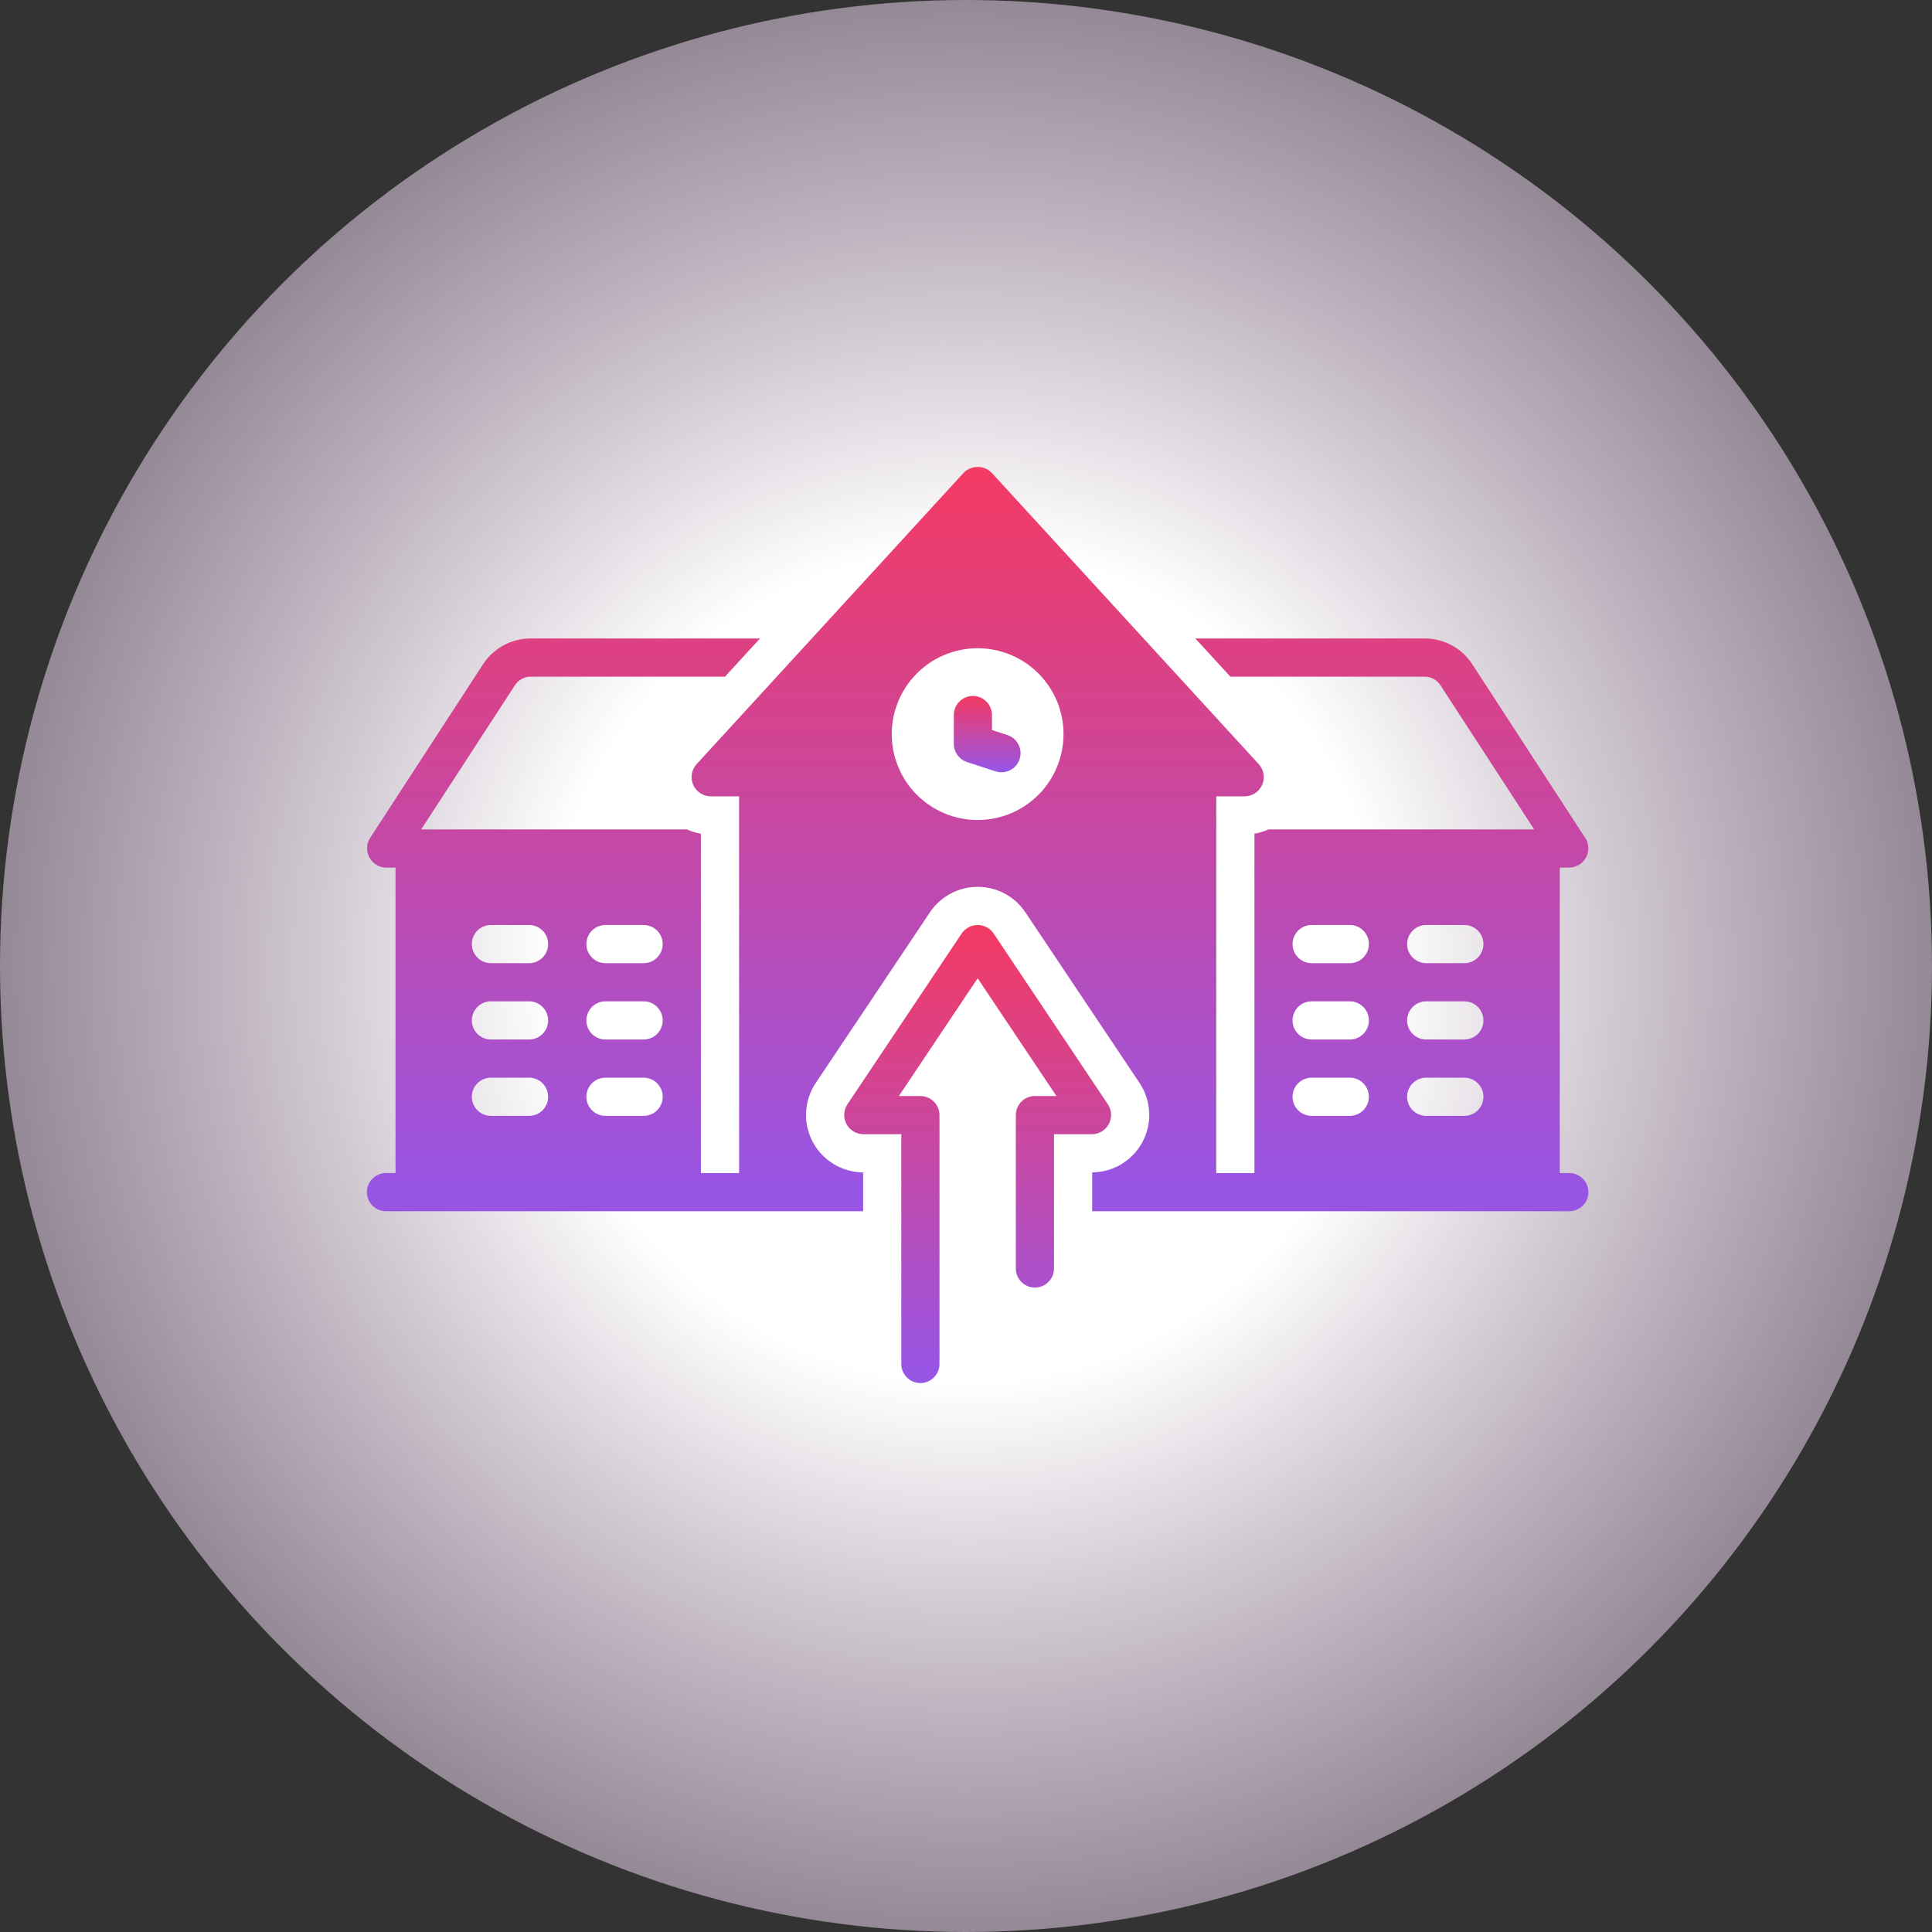
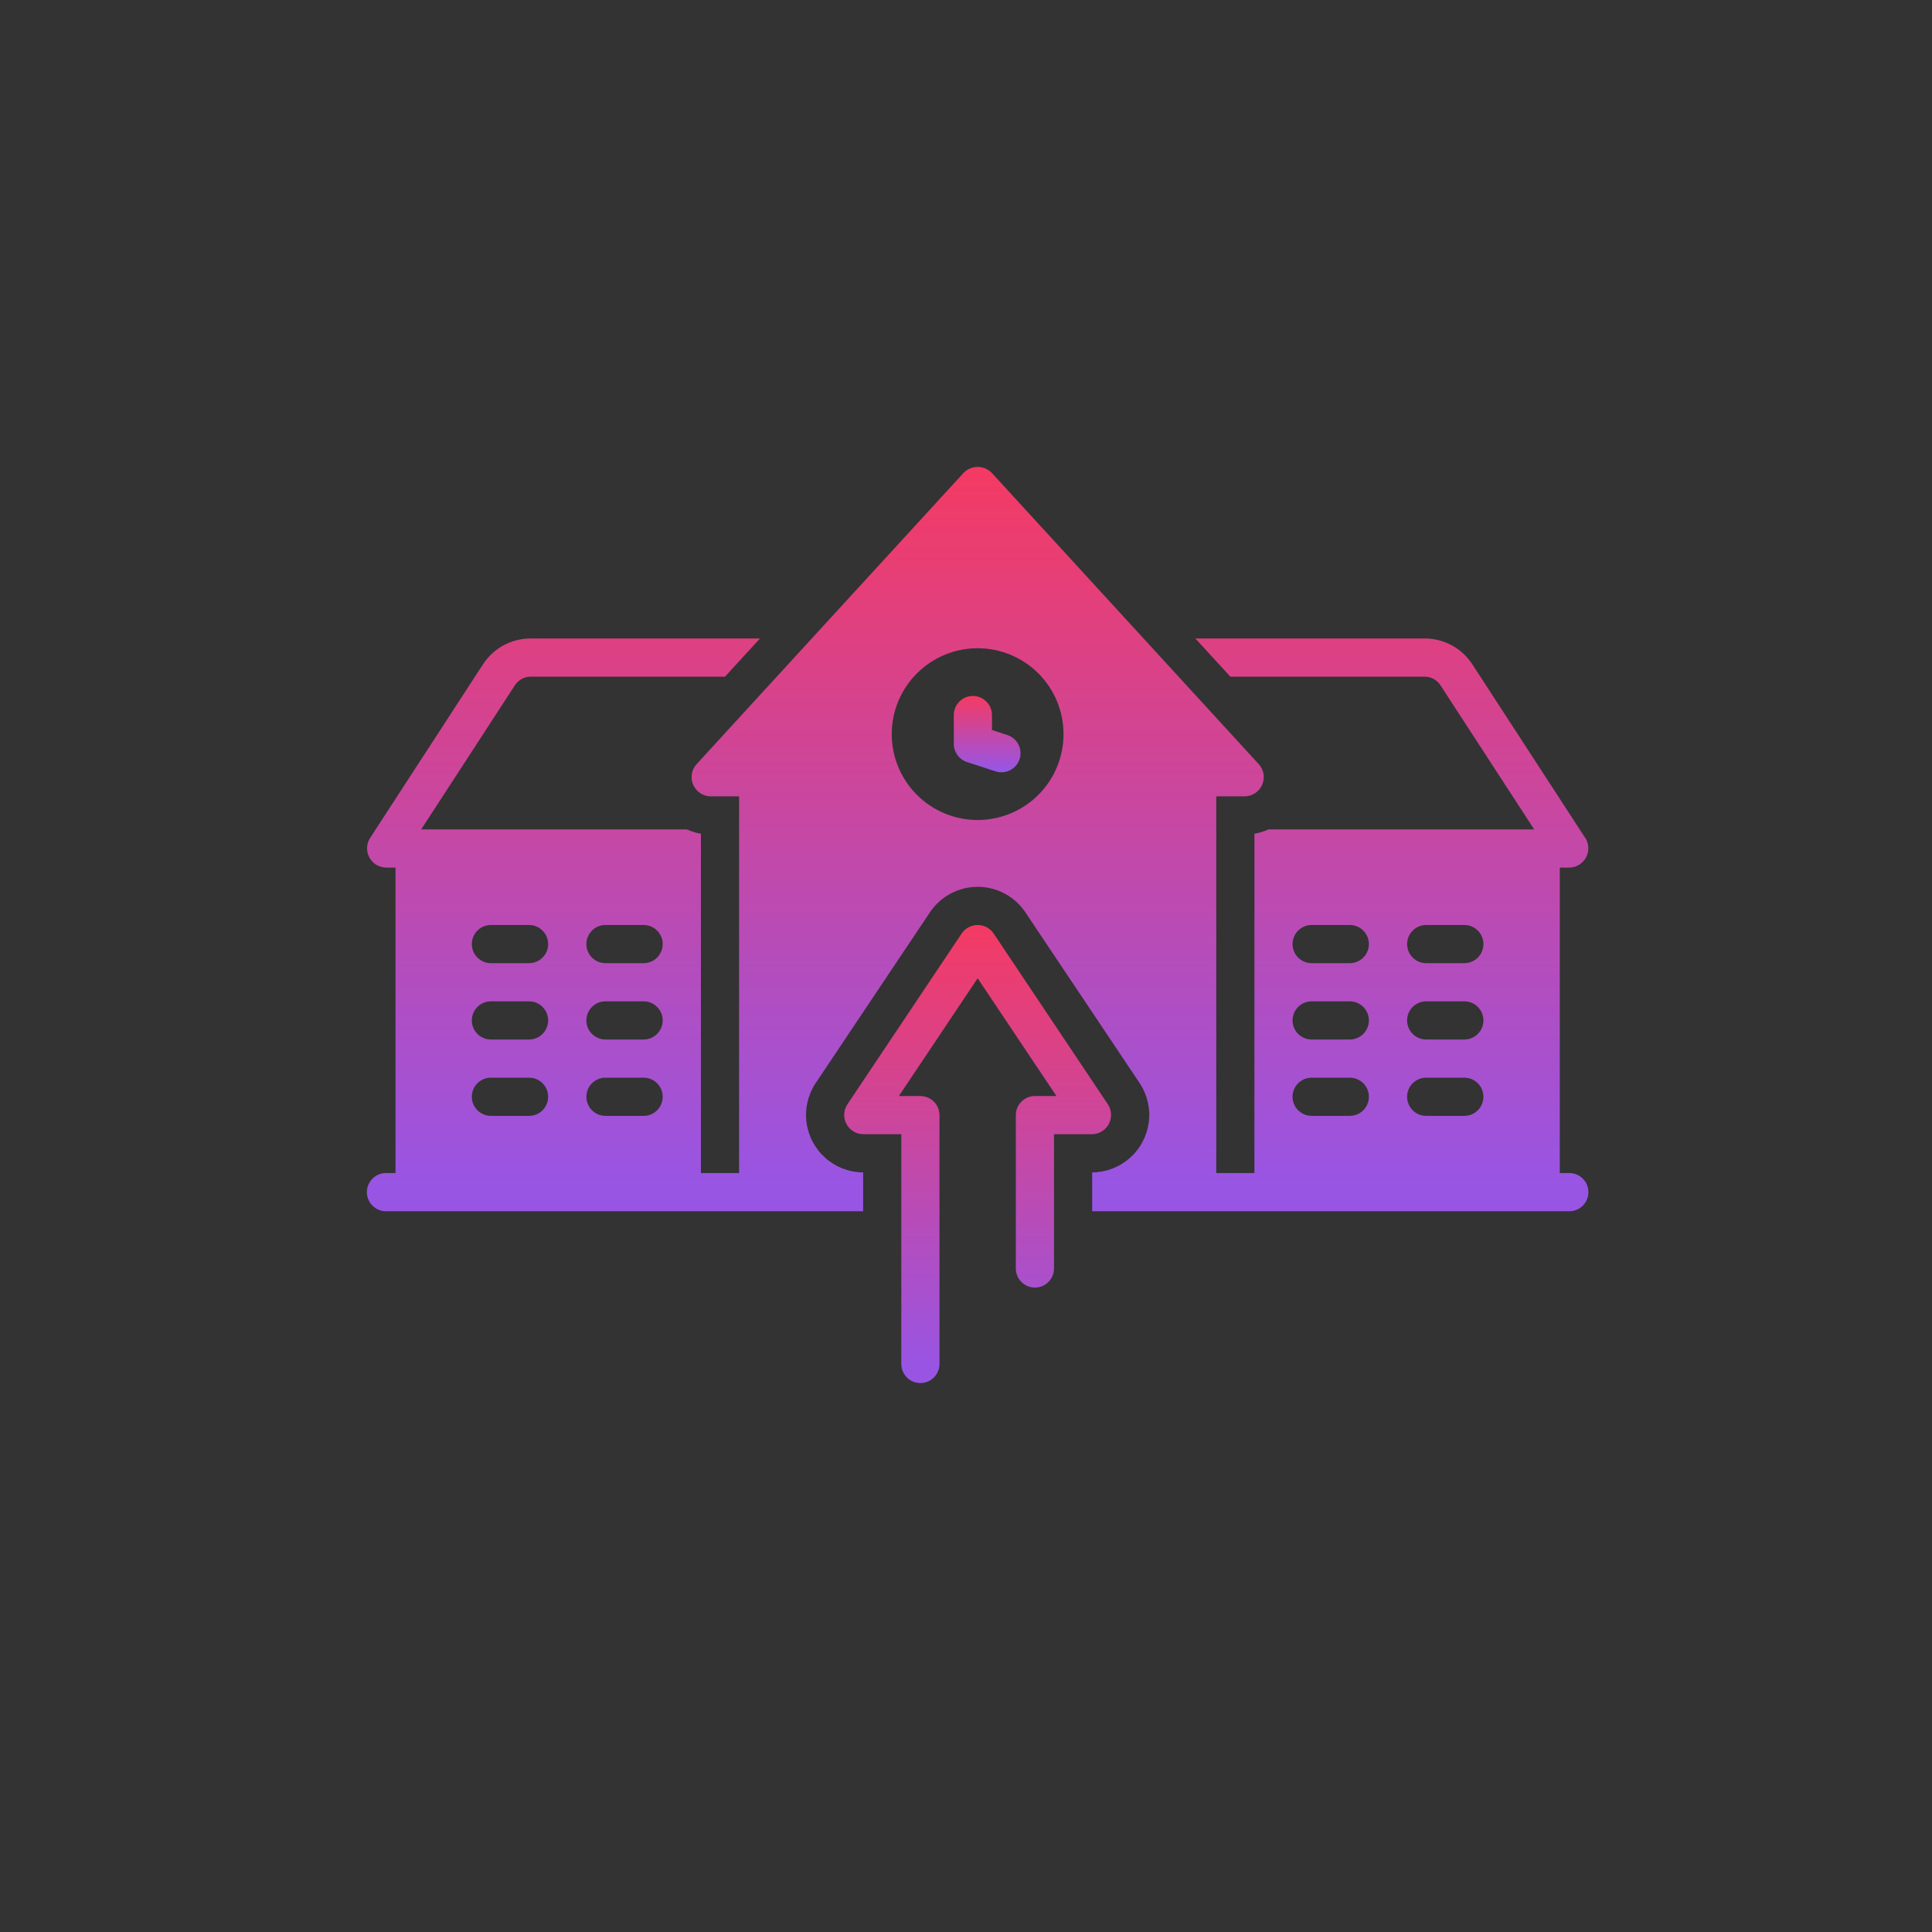
<svg xmlns="http://www.w3.org/2000/svg" width="124" height="124" viewBox="0 0 124 124" fill="none">
  <rect x="0" y="0" width="124" height="124" fill="#333333" stroke="none" />
-   <circle cx="62" cy="62" r="62" fill="url(#paint0_radial_129_238)" />
  <path d="M71.115 70.89C71.115 70.89 63.778 59.921 63.766 59.903C63.535 59.569 63.155 59.369 62.748 59.369C62.342 59.369 61.961 59.569 61.73 59.903C61.73 59.903 54.389 70.876 54.38 70.89C54.137 71.267 54.117 71.747 54.328 72.143C54.54 72.539 54.949 72.789 55.398 72.797H57.848V87.543C57.848 88.219 58.396 88.768 59.073 88.768C59.749 88.768 60.298 88.219 60.298 87.543V71.572C60.298 71.247 60.169 70.935 59.939 70.706C59.709 70.475 59.398 70.346 59.073 70.346H57.691L62.748 62.788L67.804 70.346H66.423C66.098 70.346 65.786 70.475 65.556 70.706C65.327 70.935 65.198 71.247 65.198 71.572V81.415C65.198 82.091 65.746 82.64 66.423 82.64C67.099 82.64 67.648 82.091 67.648 81.415V72.797H70.098C70.546 72.788 70.954 72.538 71.166 72.142C71.377 71.746 71.358 71.268 71.115 70.89H71.115Z" fill="url(#paint1_linear_129_238)" />
  <path d="M62.062 48.909L63.899 49.508C64.542 49.715 65.231 49.364 65.441 48.722C65.65 48.08 65.3 47.389 64.659 47.178L63.667 46.855V45.893C63.667 45.217 63.118 44.668 62.442 44.668C61.765 44.668 61.217 45.217 61.217 45.893V47.744C61.217 48.275 61.558 48.744 62.062 48.909L62.062 48.909Z" fill="url(#paint2_linear_129_238)" />
-   <path d="M24.773 75.289C24.096 75.289 23.547 75.838 23.547 76.515C23.547 77.191 24.096 77.74 24.773 77.74H55.398V75.247C54.508 75.242 53.65 74.916 52.983 74.327C52.315 73.739 51.882 72.929 51.765 72.048C51.647 71.166 51.853 70.271 52.343 69.529C52.351 69.517 59.694 58.541 59.694 58.541C60.38 57.527 61.524 56.919 62.748 56.919C63.973 56.919 65.117 57.527 65.802 58.541C65.802 58.541 65.999 58.834 73.152 69.528C73.642 70.271 73.847 71.165 73.729 72.047C73.611 72.929 73.179 73.738 72.511 74.326C71.844 74.914 70.987 75.241 70.098 75.247V77.74H100.723C101.399 77.74 101.948 77.191 101.948 76.515C101.948 75.838 101.399 75.289 100.723 75.289H100.11V55.684H100.735C101.207 55.672 101.632 55.393 101.829 54.964C102.027 54.535 101.964 54.03 101.667 53.663L94.513 42.66C93.848 41.618 92.699 40.985 91.463 40.979H76.721L78.967 43.43H91.464C91.87 43.437 92.245 43.65 92.46 43.995L98.467 53.233H81.413C81.126 53.364 80.823 53.457 80.512 53.511V75.289H78.062V51.111H79.899C80.381 51.102 80.814 50.814 81.008 50.373C81.201 49.932 81.121 49.419 80.802 49.058L63.652 30.348C63.415 30.105 63.089 29.968 62.75 29.968C62.41 29.968 62.085 30.105 61.847 30.348C61.847 30.348 44.723 49.031 44.697 49.058C44.378 49.419 44.298 49.932 44.492 50.373C44.686 50.814 45.118 51.102 45.6 51.111H47.437V75.289H44.987V53.511C44.676 53.457 44.373 53.364 44.085 53.233H27.033L33.039 43.995C33.254 43.651 33.628 43.438 34.033 43.43H46.531L48.778 40.979H34.033C32.797 40.986 31.65 41.618 30.985 42.66C30.985 42.66 23.753 53.783 23.748 53.791C23.511 54.169 23.495 54.645 23.708 55.037C23.92 55.429 24.328 55.676 24.774 55.684H25.386V75.289L24.773 75.289ZM91.536 59.368H93.985C94.661 59.368 95.21 59.917 95.21 60.593C95.21 61.27 94.661 61.818 93.985 61.818H91.536C90.859 61.818 90.311 61.27 90.311 60.593C90.311 59.917 90.859 59.368 91.536 59.368ZM91.536 64.268H93.985C94.661 64.268 95.21 64.817 95.21 65.493C95.21 66.17 94.661 66.718 93.985 66.718H91.536C90.859 66.718 90.311 66.17 90.311 65.493C90.311 64.817 90.859 64.268 91.536 64.268ZM91.536 69.168H93.985C94.661 69.168 95.21 69.717 95.21 70.393C95.21 71.07 94.661 71.618 93.985 71.618H91.536C90.859 71.618 90.311 71.07 90.311 70.393C90.311 69.717 90.859 69.168 91.536 69.168ZM84.184 59.368H86.632C87.309 59.368 87.858 59.917 87.858 60.593C87.858 61.27 87.309 61.818 86.632 61.818H84.184C83.507 61.818 82.959 61.27 82.959 60.593C82.959 59.917 83.507 59.368 84.184 59.368ZM84.184 64.268H86.632C87.309 64.268 87.858 64.817 87.858 65.493C87.858 66.17 87.309 66.718 86.632 66.718H84.184C83.507 66.718 82.959 66.17 82.959 65.493C82.959 64.817 83.507 64.268 84.184 64.268ZM84.184 69.168H86.632C87.309 69.168 87.858 69.717 87.858 70.393C87.858 71.07 87.309 71.618 86.632 71.618H84.184C83.507 71.618 82.959 71.07 82.959 70.393C82.959 69.717 83.507 69.168 84.184 69.168ZM62.747 41.605C64.209 41.605 65.611 42.186 66.645 43.219C67.679 44.254 68.259 45.656 68.259 47.118C68.259 48.58 67.679 49.982 66.645 51.016C65.611 52.049 64.209 52.63 62.747 52.63C61.285 52.63 59.883 52.049 58.849 51.016C57.815 49.982 57.234 48.58 57.234 47.118C57.234 45.656 57.815 44.254 58.849 43.219C59.883 42.186 61.285 41.605 62.747 41.605ZM38.86 59.368H41.309C41.985 59.368 42.534 59.917 42.534 60.593C42.534 61.27 41.985 61.818 41.309 61.818H38.86C38.184 61.818 37.635 61.27 37.635 60.593C37.635 59.917 38.184 59.368 38.86 59.368ZM38.86 64.268H41.309C41.985 64.268 42.534 64.817 42.534 65.493C42.534 66.17 41.985 66.718 41.309 66.718H38.86C38.184 66.718 37.635 66.17 37.635 65.493C37.635 64.817 38.184 64.268 38.86 64.268ZM38.86 69.168H41.309C41.985 69.168 42.534 69.717 42.534 70.393C42.534 71.07 41.985 71.618 41.309 71.618H38.86C38.184 71.618 37.635 71.07 37.635 70.393C37.635 69.717 38.184 69.168 38.86 69.168ZM31.508 59.368H33.957H33.956C34.633 59.368 35.181 59.917 35.181 60.593C35.181 61.27 34.633 61.818 33.956 61.818H31.507H31.508C30.831 61.818 30.283 61.27 30.283 60.593C30.283 59.917 30.831 59.368 31.508 59.368ZM31.508 64.268H33.957H33.956C34.633 64.268 35.181 64.817 35.181 65.493C35.181 66.17 34.633 66.718 33.956 66.718H31.507H31.508C30.831 66.718 30.283 66.17 30.283 65.493C30.283 64.817 30.831 64.268 31.508 64.268ZM31.508 69.168H33.957H33.956C34.633 69.168 35.181 69.717 35.181 70.393C35.181 71.07 34.633 71.618 33.956 71.618H31.507H31.508C30.831 71.618 30.283 71.07 30.283 70.393C30.283 69.717 30.831 69.168 31.508 69.168Z" fill="url(#paint3_linear_129_238)" />
+   <path d="M24.773 75.289C24.096 75.289 23.547 75.838 23.547 76.515C23.547 77.191 24.096 77.74 24.773 77.74H55.398V75.247C54.508 75.242 53.65 74.916 52.983 74.327C52.315 73.739 51.882 72.929 51.765 72.048C51.647 71.166 51.853 70.271 52.343 69.529C52.351 69.517 59.694 58.541 59.694 58.541C60.38 57.527 61.524 56.919 62.748 56.919C63.973 56.919 65.117 57.527 65.802 58.541C65.802 58.541 65.999 58.834 73.152 69.528C73.642 70.271 73.847 71.165 73.729 72.047C73.611 72.929 73.179 73.738 72.511 74.326C71.844 74.914 70.987 75.241 70.098 75.247V77.74H100.723C101.399 77.74 101.948 77.191 101.948 76.515C101.948 75.838 101.399 75.289 100.723 75.289H100.11V55.684H100.735C101.207 55.672 101.632 55.393 101.829 54.964C102.027 54.535 101.964 54.03 101.667 53.663L94.513 42.66C93.848 41.618 92.699 40.985 91.463 40.979H76.721L78.967 43.43H91.464C91.87 43.437 92.245 43.65 92.46 43.995L98.467 53.233H81.413C81.126 53.364 80.823 53.457 80.512 53.511V75.289H78.062V51.111H79.899C80.381 51.102 80.814 50.814 81.008 50.373C81.201 49.932 81.121 49.419 80.802 49.058L63.652 30.348C63.415 30.105 63.089 29.968 62.75 29.968C62.41 29.968 62.085 30.105 61.847 30.348C61.847 30.348 44.723 49.031 44.697 49.058C44.378 49.419 44.298 49.932 44.492 50.373C44.686 50.814 45.118 51.102 45.6 51.111H47.437V75.289H44.987V53.511C44.676 53.457 44.373 53.364 44.085 53.233H27.033L33.039 43.995C33.254 43.651 33.628 43.438 34.033 43.43H46.531L48.778 40.979H34.033C32.797 40.986 31.65 41.618 30.985 42.66C30.985 42.66 23.753 53.783 23.748 53.791C23.511 54.169 23.495 54.645 23.708 55.037C23.92 55.429 24.328 55.676 24.774 55.684H25.386V75.289L24.773 75.289ZM91.536 59.368H93.985C94.661 59.368 95.21 59.917 95.21 60.593C95.21 61.27 94.661 61.818 93.985 61.818H91.536C90.859 61.818 90.311 61.27 90.311 60.593C90.311 59.917 90.859 59.368 91.536 59.368ZM91.536 64.268H93.985C94.661 64.268 95.21 64.817 95.21 65.493C95.21 66.17 94.661 66.718 93.985 66.718H91.536C90.859 66.718 90.311 66.17 90.311 65.493C90.311 64.817 90.859 64.268 91.536 64.268ZM91.536 69.168H93.985C94.661 69.168 95.21 69.717 95.21 70.393C95.21 71.07 94.661 71.618 93.985 71.618H91.536C90.859 71.618 90.311 71.07 90.311 70.393C90.311 69.717 90.859 69.168 91.536 69.168ZM84.184 59.368H86.632C87.309 59.368 87.858 59.917 87.858 60.593C87.858 61.27 87.309 61.818 86.632 61.818H84.184C83.507 61.818 82.959 61.27 82.959 60.593C82.959 59.917 83.507 59.368 84.184 59.368ZM84.184 64.268H86.632C87.309 64.268 87.858 64.817 87.858 65.493C87.858 66.17 87.309 66.718 86.632 66.718H84.184C83.507 66.718 82.959 66.17 82.959 65.493C82.959 64.817 83.507 64.268 84.184 64.268ZM84.184 69.168H86.632C87.309 69.168 87.858 69.717 87.858 70.393C87.858 71.07 87.309 71.618 86.632 71.618H84.184C83.507 71.618 82.959 71.07 82.959 70.393C82.959 69.717 83.507 69.168 84.184 69.168ZM62.747 41.605C64.209 41.605 65.611 42.186 66.645 43.219C67.679 44.254 68.259 45.656 68.259 47.118C68.259 48.58 67.679 49.982 66.645 51.016C65.611 52.049 64.209 52.63 62.747 52.63C61.285 52.63 59.883 52.049 58.849 51.016C57.815 49.982 57.234 48.58 57.234 47.118C57.234 45.656 57.815 44.254 58.849 43.219C59.883 42.186 61.285 41.605 62.747 41.605ZM38.86 59.368H41.309C41.985 59.368 42.534 59.917 42.534 60.593C42.534 61.27 41.985 61.818 41.309 61.818H38.86C38.184 61.818 37.635 61.27 37.635 60.593C37.635 59.917 38.184 59.368 38.86 59.368ZM38.86 64.268H41.309C41.985 64.268 42.534 64.817 42.534 65.493C42.534 66.17 41.985 66.718 41.309 66.718H38.86C38.184 66.718 37.635 66.17 37.635 65.493C37.635 64.817 38.184 64.268 38.86 64.268ZM38.86 69.168H41.309C41.985 69.168 42.534 69.717 42.534 70.393C42.534 71.07 41.985 71.618 41.309 71.618H38.86C38.184 71.618 37.635 71.07 37.635 70.393C37.635 69.717 38.184 69.168 38.86 69.168ZM31.508 59.368H33.957H33.956C34.633 59.368 35.181 59.917 35.181 60.593C35.181 61.27 34.633 61.818 33.956 61.818H31.507H31.508C30.831 61.818 30.283 61.27 30.283 60.593C30.283 59.917 30.831 59.368 31.508 59.368ZM31.508 64.268H33.957H33.956C34.633 64.268 35.181 64.817 35.181 65.493C35.181 66.17 34.633 66.718 33.956 66.718H31.507H31.508C30.831 66.718 30.283 66.17 30.283 65.493C30.283 64.817 30.831 64.268 31.508 64.268M31.508 69.168H33.957H33.956C34.633 69.168 35.181 69.717 35.181 70.393C35.181 71.07 34.633 71.618 33.956 71.618H31.507H31.508C30.831 71.618 30.283 71.07 30.283 70.393C30.283 69.717 30.831 69.168 31.508 69.168Z" fill="url(#paint3_linear_129_238)" />
  <defs>
    <radialGradient id="paint0_radial_129_238" cx="0" cy="0" r="1" gradientUnits="userSpaceOnUse" gradientTransform="translate(62 62) scale(99.914)">
      <stop offset="0.271" stop-color="white" />
      <stop offset="1" stop-color="#E6B7ED" stop-opacity="0" />
    </radialGradient>
    <linearGradient id="paint1_linear_129_238" x1="62.747" y1="59.369" x2="62.747" y2="88.768" gradientUnits="userSpaceOnUse">
      <stop stop-color="#F43A63" />
      <stop offset="0.969" stop-color="#9855E4" />
    </linearGradient>
    <linearGradient id="paint2_linear_129_238" x1="63.359" y1="44.668" x2="63.359" y2="49.567" gradientUnits="userSpaceOnUse">
      <stop stop-color="#F43A63" />
      <stop offset="0.969" stop-color="#9855E4" />
    </linearGradient>
    <linearGradient id="paint3_linear_129_238" x1="62.747" y1="29.968" x2="62.747" y2="77.74" gradientUnits="userSpaceOnUse">
      <stop stop-color="#F43A63" />
      <stop offset="0.969" stop-color="#9855E4" />
    </linearGradient>
  </defs>
</svg>